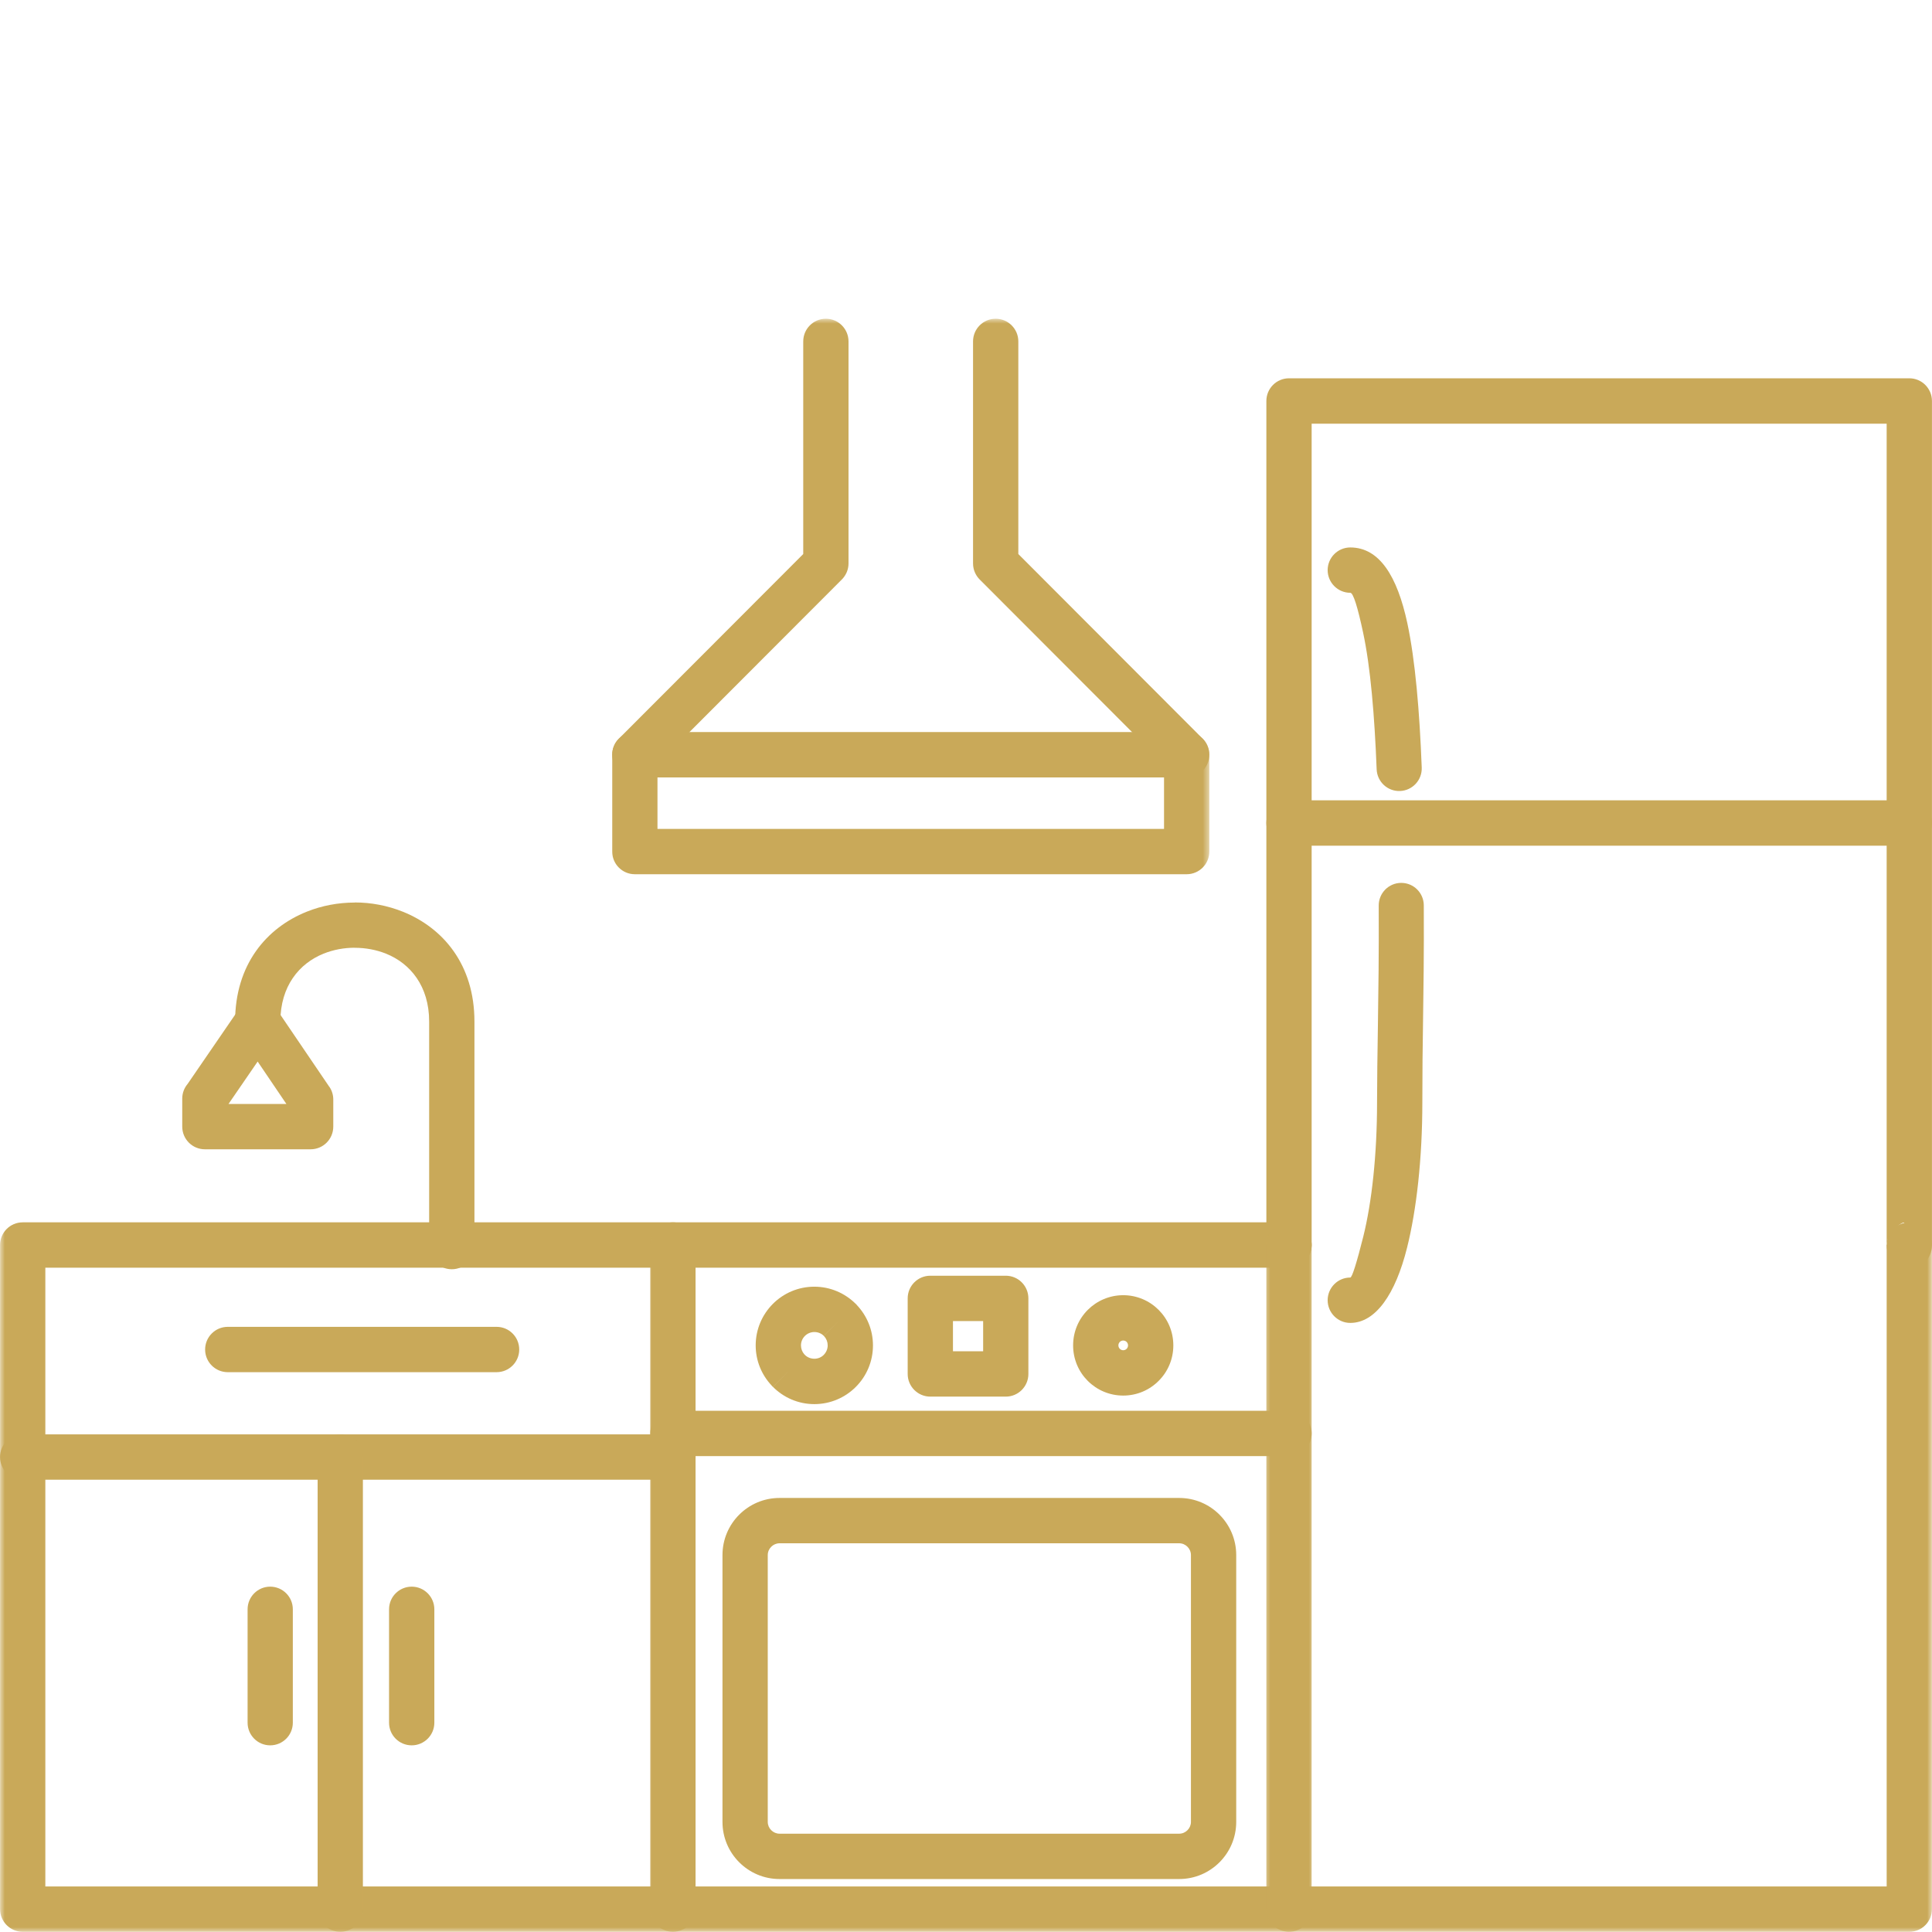
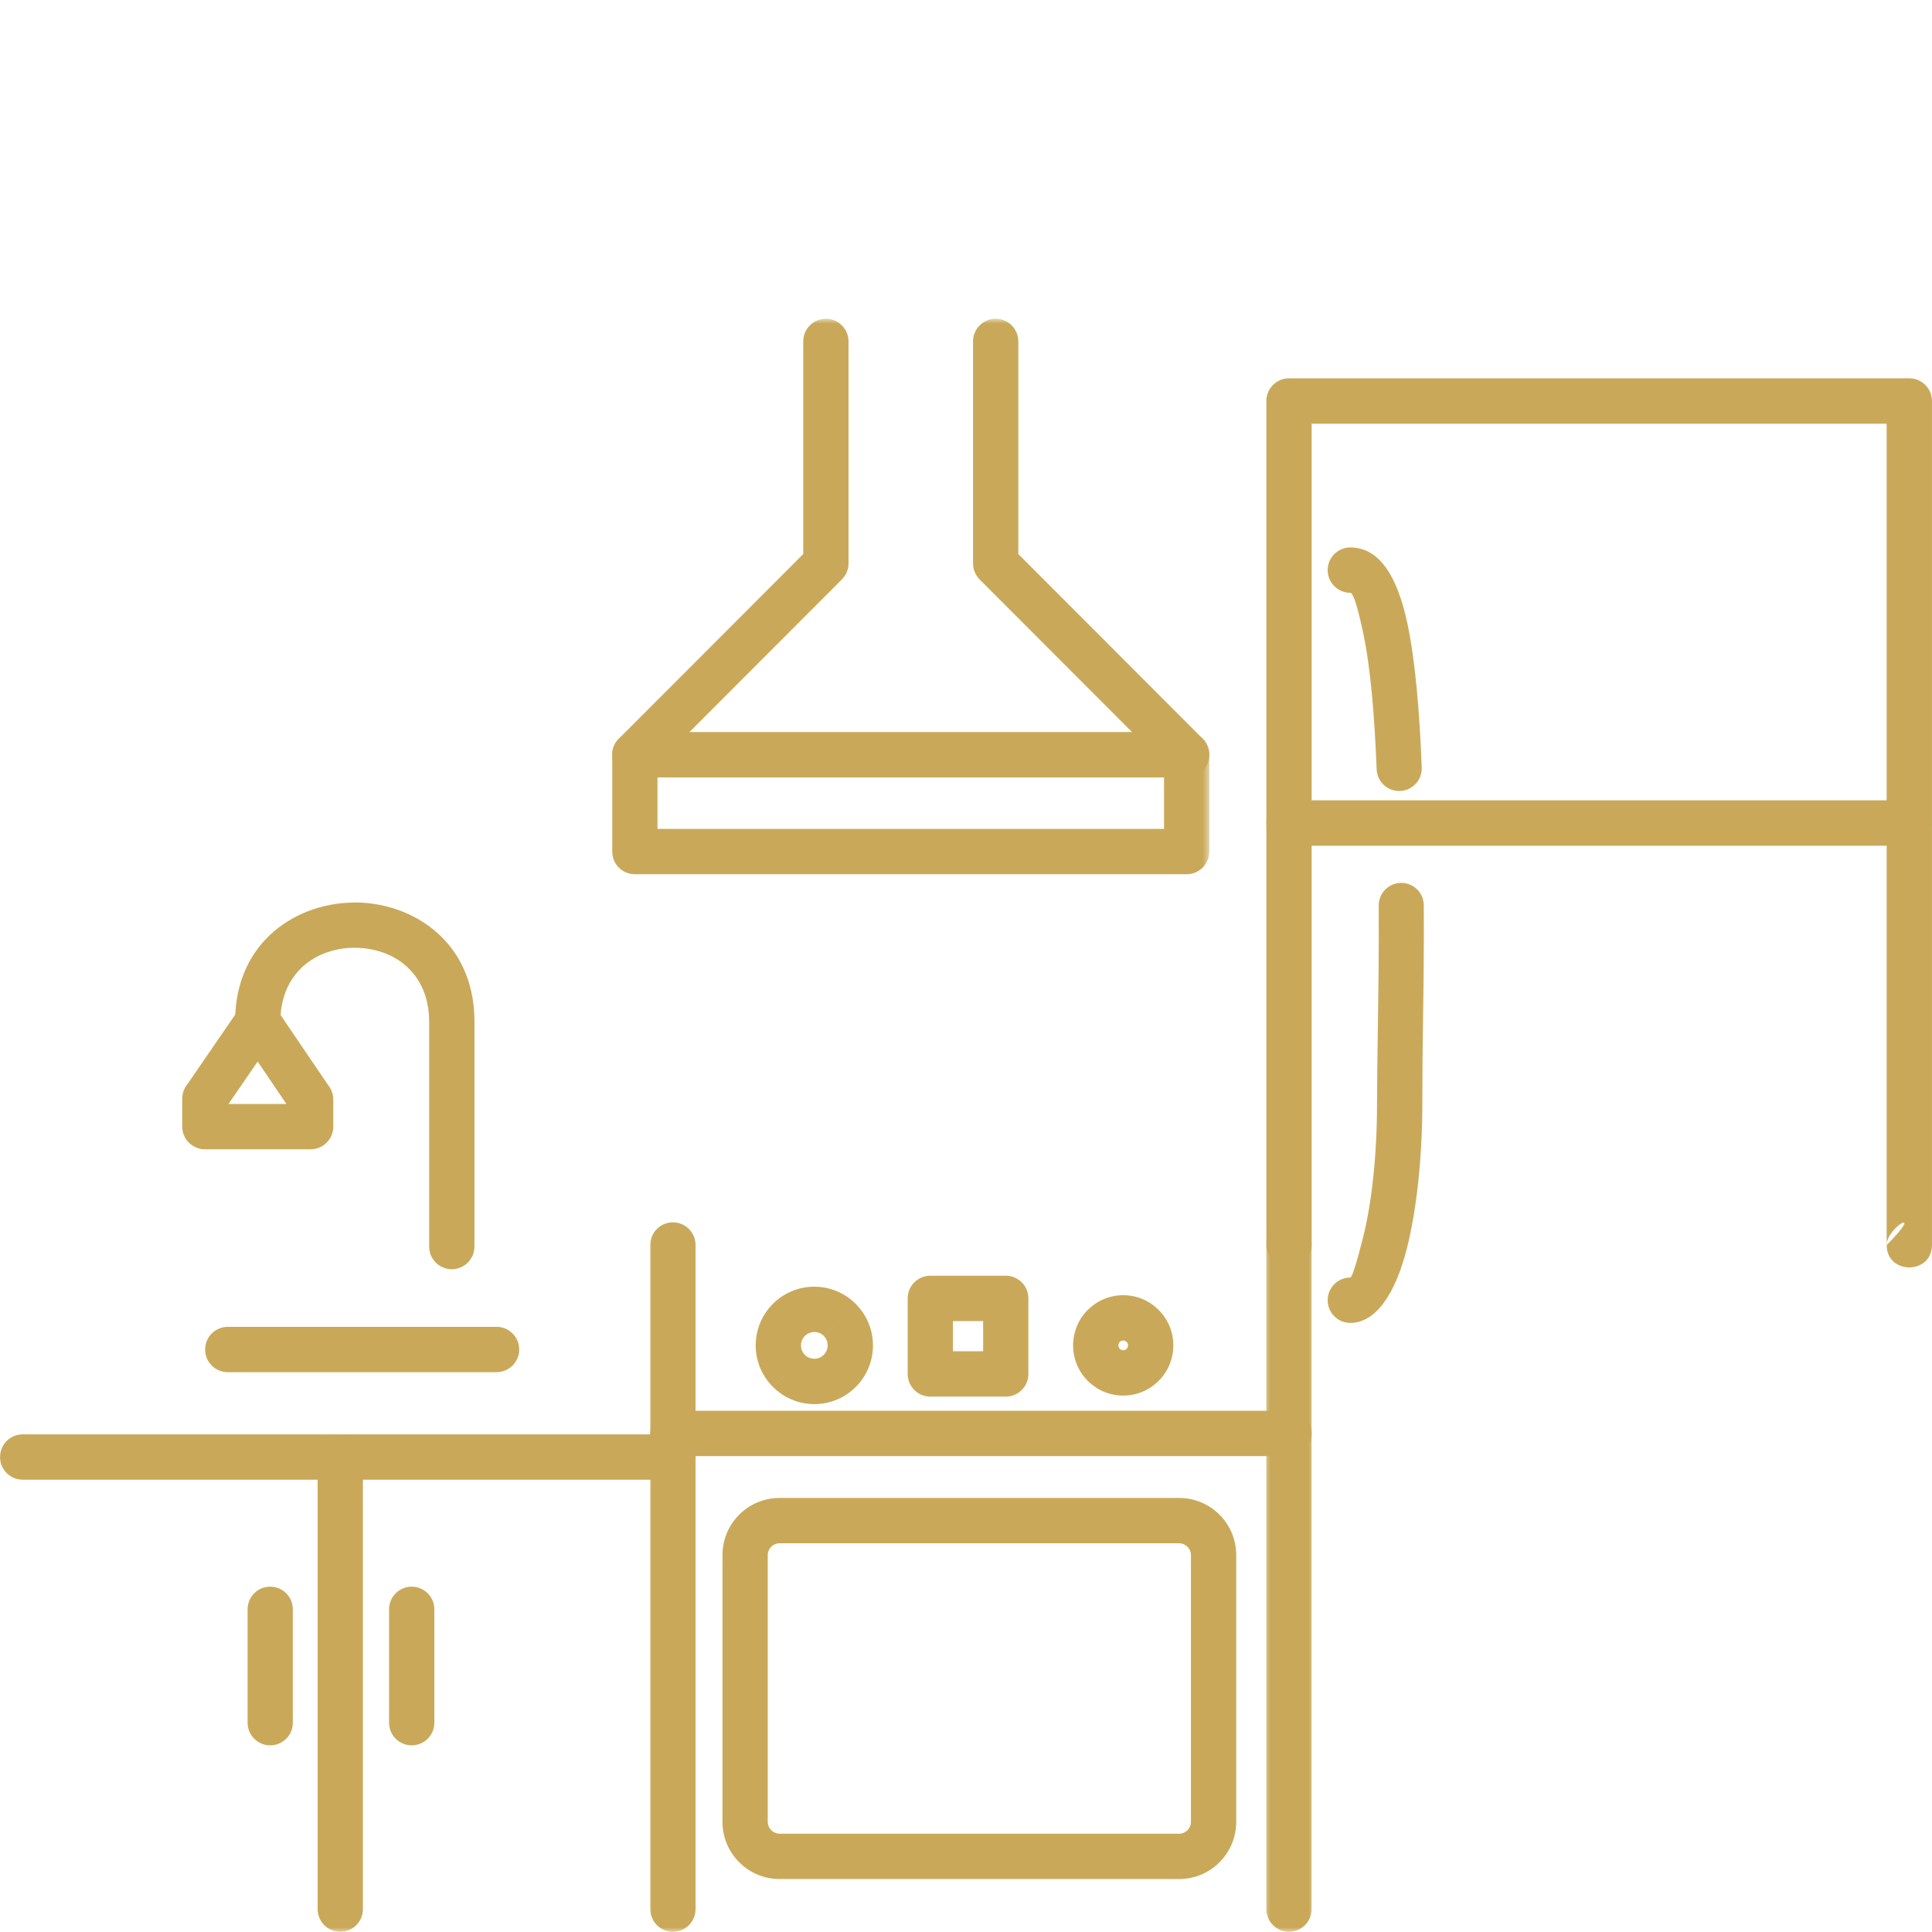
<svg xmlns="http://www.w3.org/2000/svg" width="200" height="200" viewBox="0 0 200 200" fill="none">
  <mask id="mask0_5_567" style="mask-type:luminance" maskUnits="userSpaceOnUse" x="0" y="125" width="200" height="75">
-     <path d="M0 125.708H200V200H0V125.708Z" fill="white" />
-   </mask>
+     </mask>
  <g mask="url(#mask0_5_567)">
-     <path d="M133.438 131.234C134.73 131.234 135.782 130.182 135.782 128.885C135.782 127.588 134.73 126.536 133.438 126.536H2.35C1.053 126.536 0.006 127.588 0.006 128.885V197.63C0.006 198.927 1.053 199.979 2.35 199.979H197.652C198.949 199.979 199.995 198.927 199.995 197.63V128.885C199.995 127.588 198.949 126.536 197.652 126.536C196.36 126.536 195.308 127.588 195.308 128.885V195.286H4.693V131.234H133.438Z" fill="#C9A959" />
+     <path d="M133.438 131.234C134.73 131.234 135.782 130.182 135.782 128.885C135.782 127.588 134.73 126.536 133.438 126.536H2.35C1.053 126.536 0.006 127.588 0.006 128.885V197.63C0.006 198.927 1.053 199.979 2.35 199.979H197.652C198.949 199.979 199.995 198.927 199.995 197.63V128.885C199.995 127.588 198.949 126.536 197.652 126.536C196.36 126.536 195.308 127.588 195.308 128.885V195.286H4.693H133.438Z" fill="#C9A959" />
  </g>
  <path d="M195.307 128.854V43.859H135.781V128.885C135.781 130.182 134.729 131.234 133.438 131.234C132.141 131.234 131.094 130.182 131.094 128.885V41.51C131.094 40.214 132.141 39.161 133.438 39.161H197.651C198.948 39.161 199.995 40.214 199.995 41.51V128.885C199.995 131.974 195.307 131.974 195.307 128.885C199.422 124.76 195.333 127.01 195.307 128.854Z" fill="#C9A959" />
  <mask id="mask1_5_567" style="mask-type:luminance" maskUnits="userSpaceOnUse" x="66" y="125" width="8" height="75">
    <path d="M66.666 125.708H73.333V200H66.666V125.708Z" fill="white" />
  </mask>
  <g mask="url(#mask1_5_567)">
    <path d="M72.004 128.885C72.004 127.588 70.957 126.536 69.66 126.536C68.368 126.536 67.316 127.588 67.316 128.885V197.63C67.316 198.927 68.368 199.979 69.66 199.979C70.957 199.979 72.004 198.927 72.004 197.63V128.885Z" fill="#C9A959" />
  </g>
  <mask id="mask2_5_567" style="mask-type:luminance" maskUnits="userSpaceOnUse" x="130" y="125" width="6" height="75">
    <path d="M130.666 125.708H135.999V200H130.666V125.708Z" fill="white" />
  </mask>
  <g mask="url(#mask2_5_567)">
    <path d="M135.781 128.885C135.781 127.588 134.729 126.536 133.438 126.536C132.141 126.536 131.094 127.588 131.094 128.885V197.63C131.094 198.927 132.141 199.979 133.438 199.979C134.729 199.979 135.781 198.927 135.781 197.63V128.885Z" fill="#C9A959" />
  </g>
  <path d="M80.692 189.823H122.072C122.406 189.823 122.708 189.682 122.926 189.463C123.15 189.24 123.286 188.937 123.286 188.604V160.979C123.286 160.646 123.15 160.344 122.926 160.12C122.708 159.901 122.406 159.76 122.072 159.76H80.692C80.364 159.76 80.057 159.901 79.838 160.12C79.614 160.344 79.478 160.646 79.478 160.979V188.604C79.478 188.937 79.614 189.24 79.838 189.463C80.057 189.682 80.364 189.823 80.692 189.823ZM122.072 194.516H80.692C79.067 194.516 77.593 193.854 76.52 192.781C75.453 191.713 74.791 190.234 74.791 188.604V160.979C74.791 159.349 75.453 157.87 76.52 156.802C77.593 155.729 79.067 155.068 80.692 155.068H122.072C123.697 155.068 125.176 155.729 126.244 156.802C127.312 157.87 127.973 159.349 127.973 160.979V188.604C127.973 190.234 127.312 191.713 126.244 192.781C125.176 193.854 123.697 194.516 122.072 194.516Z" fill="#C9A959" />
  <path d="M84.301 133.198C85.963 133.198 87.478 133.875 88.583 134.974L88.588 134.979L88.593 134.974C88.645 135.031 88.697 135.089 88.744 135.146C89.755 136.234 90.369 137.688 90.369 139.276C90.369 140.953 89.692 142.474 88.593 143.573C87.494 144.672 85.978 145.354 84.301 145.354C82.63 145.354 81.114 144.672 80.02 143.573L81.666 141.912L80.01 143.573C79.958 143.521 79.906 143.464 79.864 143.412C78.848 142.323 78.228 140.87 78.228 139.276C78.228 137.594 78.911 136.078 80.01 134.974C81.109 133.875 82.624 133.198 84.301 133.198ZM86.937 136.635L85.275 138.287C85.036 138.042 84.687 137.891 84.301 137.891C83.921 137.891 83.572 138.047 83.322 138.297C83.072 138.547 82.916 138.891 82.916 139.276C82.916 139.625 83.046 139.943 83.249 140.182L83.322 140.25L83.317 140.255C83.567 140.505 83.916 140.656 84.301 140.656C84.682 140.656 85.031 140.505 85.275 140.255C85.525 140 85.682 139.656 85.682 139.276C85.682 138.922 85.557 138.609 85.353 138.37L85.275 138.297L86.937 136.635Z" fill="#C9A959" />
  <path d="M116.275 134.078C117.708 134.078 119.005 134.661 119.942 135.599C120.885 136.542 121.463 137.839 121.463 139.276C121.463 140.708 120.885 142.01 119.942 142.948C119.005 143.891 117.708 144.469 116.275 144.469C114.843 144.469 113.546 143.891 112.604 142.948C111.666 142.01 111.088 140.708 111.088 139.276C111.088 137.839 111.666 136.542 112.604 135.599C113.546 134.661 114.843 134.078 116.275 134.078ZM116.63 138.917C116.541 138.828 116.411 138.771 116.275 138.771C116.135 138.771 116.01 138.828 115.921 138.917C115.833 139.01 115.775 139.135 115.775 139.276C115.775 139.411 115.833 139.536 115.921 139.63C116.01 139.719 116.135 139.776 116.275 139.776C116.411 139.776 116.541 139.719 116.63 139.63C116.718 139.536 116.775 139.411 116.775 139.276C116.775 139.135 116.718 139.01 116.63 138.917Z" fill="#C9A959" />
  <path d="M69.662 146.042C68.37 146.042 67.318 147.089 67.318 148.385C67.318 149.682 68.37 150.734 69.662 150.734H133.438C134.73 150.734 135.782 149.682 135.782 148.385C135.782 147.089 134.73 146.042 133.438 146.042H69.662Z" fill="#C9A959" />
  <path d="M96.307 132.062H104.119C105.411 132.062 106.458 133.115 106.458 134.406V142.234C106.458 143.526 105.411 144.578 104.119 144.578H96.307C95.01 144.578 93.963 143.526 93.963 142.234V134.406C93.963 133.115 95.01 132.062 96.307 132.062ZM101.775 136.755H98.65V139.885H101.775V136.755Z" fill="#C9A959" />
  <path d="M2.35 148.484C1.053 148.484 0.006 149.536 0.006 150.833C0.006 152.125 1.053 153.177 2.35 153.177H69.662C70.959 153.177 72.006 152.125 72.006 150.833C72.006 149.536 70.959 148.484 69.662 148.484H2.35Z" fill="#C9A959" />
  <mask id="mask3_5_567" style="mask-type:luminance" maskUnits="userSpaceOnUse" x="32" y="148" width="7" height="52">
    <path d="M32 148.375H38.667V200H32V148.375Z" fill="white" />
  </mask>
  <g mask="url(#mask3_5_567)">
    <path d="M32.881 197.63C32.881 198.927 33.933 199.979 35.225 199.979C36.522 199.979 37.568 198.927 37.568 197.63V150.833C37.568 149.536 36.522 148.484 35.225 148.484C33.933 148.484 32.881 149.536 32.881 150.833V197.63Z" fill="#C9A959" />
  </g>
  <path d="M24.338 105.75C24.338 107.047 25.385 108.099 26.682 108.099C27.973 108.099 29.025 107.047 29.025 105.75C29.025 102.073 30.984 99.734 33.489 98.724C34.51 98.312 35.619 98.109 36.723 98.109V98.115C37.848 98.115 38.958 98.323 39.963 98.724C42.468 99.734 44.426 102.073 44.426 105.75V129.042C44.426 130.339 45.473 131.391 46.77 131.391C48.062 131.391 49.114 130.339 49.114 129.042V105.75C49.114 99.849 45.864 96.052 41.703 94.38C40.119 93.745 38.416 93.422 36.723 93.422V93.432C35.02 93.432 33.317 93.75 31.749 94.38C27.588 96.052 24.338 99.849 24.338 105.75Z" fill="#C9A959" />
  <path d="M28.735 104.62L34.089 112.505L34.094 112.5C34.37 112.901 34.501 113.365 34.501 113.818V116.625C34.501 117.922 33.454 118.974 32.157 118.974H21.209C19.912 118.974 18.865 117.922 18.865 116.625V113.729C18.865 113.151 19.074 112.62 19.422 112.208L24.761 104.427L26.683 105.75L24.751 104.422C25.485 103.354 26.943 103.083 28.011 103.818C28.324 104.031 28.568 104.307 28.735 104.62ZM29.646 114.281L26.672 109.891L23.657 114.281H29.646Z" fill="#C9A959" />
  <path d="M133.438 82.849C132.141 82.849 131.094 83.901 131.094 85.198C131.094 86.495 132.141 87.547 133.438 87.547H197.651C198.948 87.547 199.995 86.495 199.995 85.198C199.995 83.901 198.948 82.849 197.651 82.849H133.438Z" fill="#C9A959" />
  <path d="M139.781 132.25C138.49 132.25 137.438 133.302 137.438 134.599C137.438 135.896 138.49 136.948 139.781 136.948C142.406 136.948 144.464 133.958 145.661 129.151C146.635 125.26 147.24 119.938 147.24 114.12C147.24 110.719 147.271 108.5 147.307 106.161C147.359 102.589 147.417 98.781 147.391 93.724C147.385 92.432 146.339 91.391 145.047 91.396C143.76 91.401 142.719 92.453 142.724 93.745C142.75 98.745 142.693 102.542 142.641 106.104C142.594 109.073 142.552 111.911 142.552 114.12C142.552 119.568 142.005 124.484 141.125 128.016C140.469 130.63 139.974 132.25 139.781 132.25ZM142.51 79.63C142.557 80.922 143.635 81.932 144.927 81.885C146.214 81.838 147.224 80.755 147.177 79.463C146.953 73.615 146.505 68.344 145.688 64.516C144.646 59.656 142.802 56.672 139.781 56.672C138.49 56.672 137.438 57.724 137.438 59.016C137.438 60.312 138.49 61.365 139.781 61.365C140.099 61.365 140.563 62.932 141.109 65.49C141.875 69.068 142.292 74.062 142.51 79.63Z" fill="#C9A959" />
  <path d="M44.963 166.594C44.963 165.302 43.911 164.25 42.619 164.25C41.322 164.25 40.275 165.302 40.275 166.594V178.333C40.275 179.63 41.322 180.677 42.619 180.677C43.911 180.677 44.963 179.63 44.963 178.333V166.594Z" fill="#C9A959" />
  <path d="M30.313 166.594C30.313 165.302 29.266 164.25 27.969 164.25C26.678 164.25 25.631 165.302 25.631 166.594V178.333C25.631 179.63 26.678 180.677 27.969 180.677C29.266 180.677 30.313 179.63 30.313 178.333V166.594Z" fill="#C9A959" />
  <path d="M23.578 137.354C22.281 137.354 21.234 138.406 21.234 139.703C21.234 140.995 22.281 142.047 23.578 142.047H51.406C52.703 142.047 53.75 140.995 53.75 139.703C53.75 138.406 52.703 137.354 51.406 137.354H23.578Z" fill="#C9A959" />
  <mask id="mask4_5_567" style="mask-type:luminance" maskUnits="userSpaceOnUse" x="62" y="33" width="64" height="59">
    <path d="M62.666 33H125.333V91.042H62.666V33Z" fill="white" />
  </mask>
  <g mask="url(#mask4_5_567)">
    <path d="M105.417 35.344C105.417 34.047 104.365 32.995 103.073 32.995C101.776 32.995 100.729 34.047 100.729 35.344V58.323C100.729 58.974 100.99 59.557 101.411 59.984L120.5 79.099V85.807H68.062V79.099L87.151 59.984C87.573 59.557 87.838 58.974 87.838 58.323V35.344C87.838 34.047 86.787 32.995 85.495 32.995C84.198 32.995 83.151 34.047 83.151 35.344V57.354L64.062 76.469C63.604 76.927 63.375 77.526 63.375 78.13V88.151C63.375 89.448 64.422 90.5 65.719 90.5H122.844C124.141 90.5 125.188 89.448 125.188 88.151V78.13C125.188 77.526 124.958 76.927 124.5 76.469L105.417 57.354V35.344Z" fill="#C9A959" />
  </g>
  <path d="M65.719 75.781C64.422 75.781 63.375 76.833 63.375 78.13C63.375 79.427 64.422 80.479 65.719 80.479H122.844C124.141 80.479 125.188 79.427 125.188 78.13C125.188 76.833 124.141 75.781 122.844 75.781H65.719Z" fill="#C9A959" />
</svg>